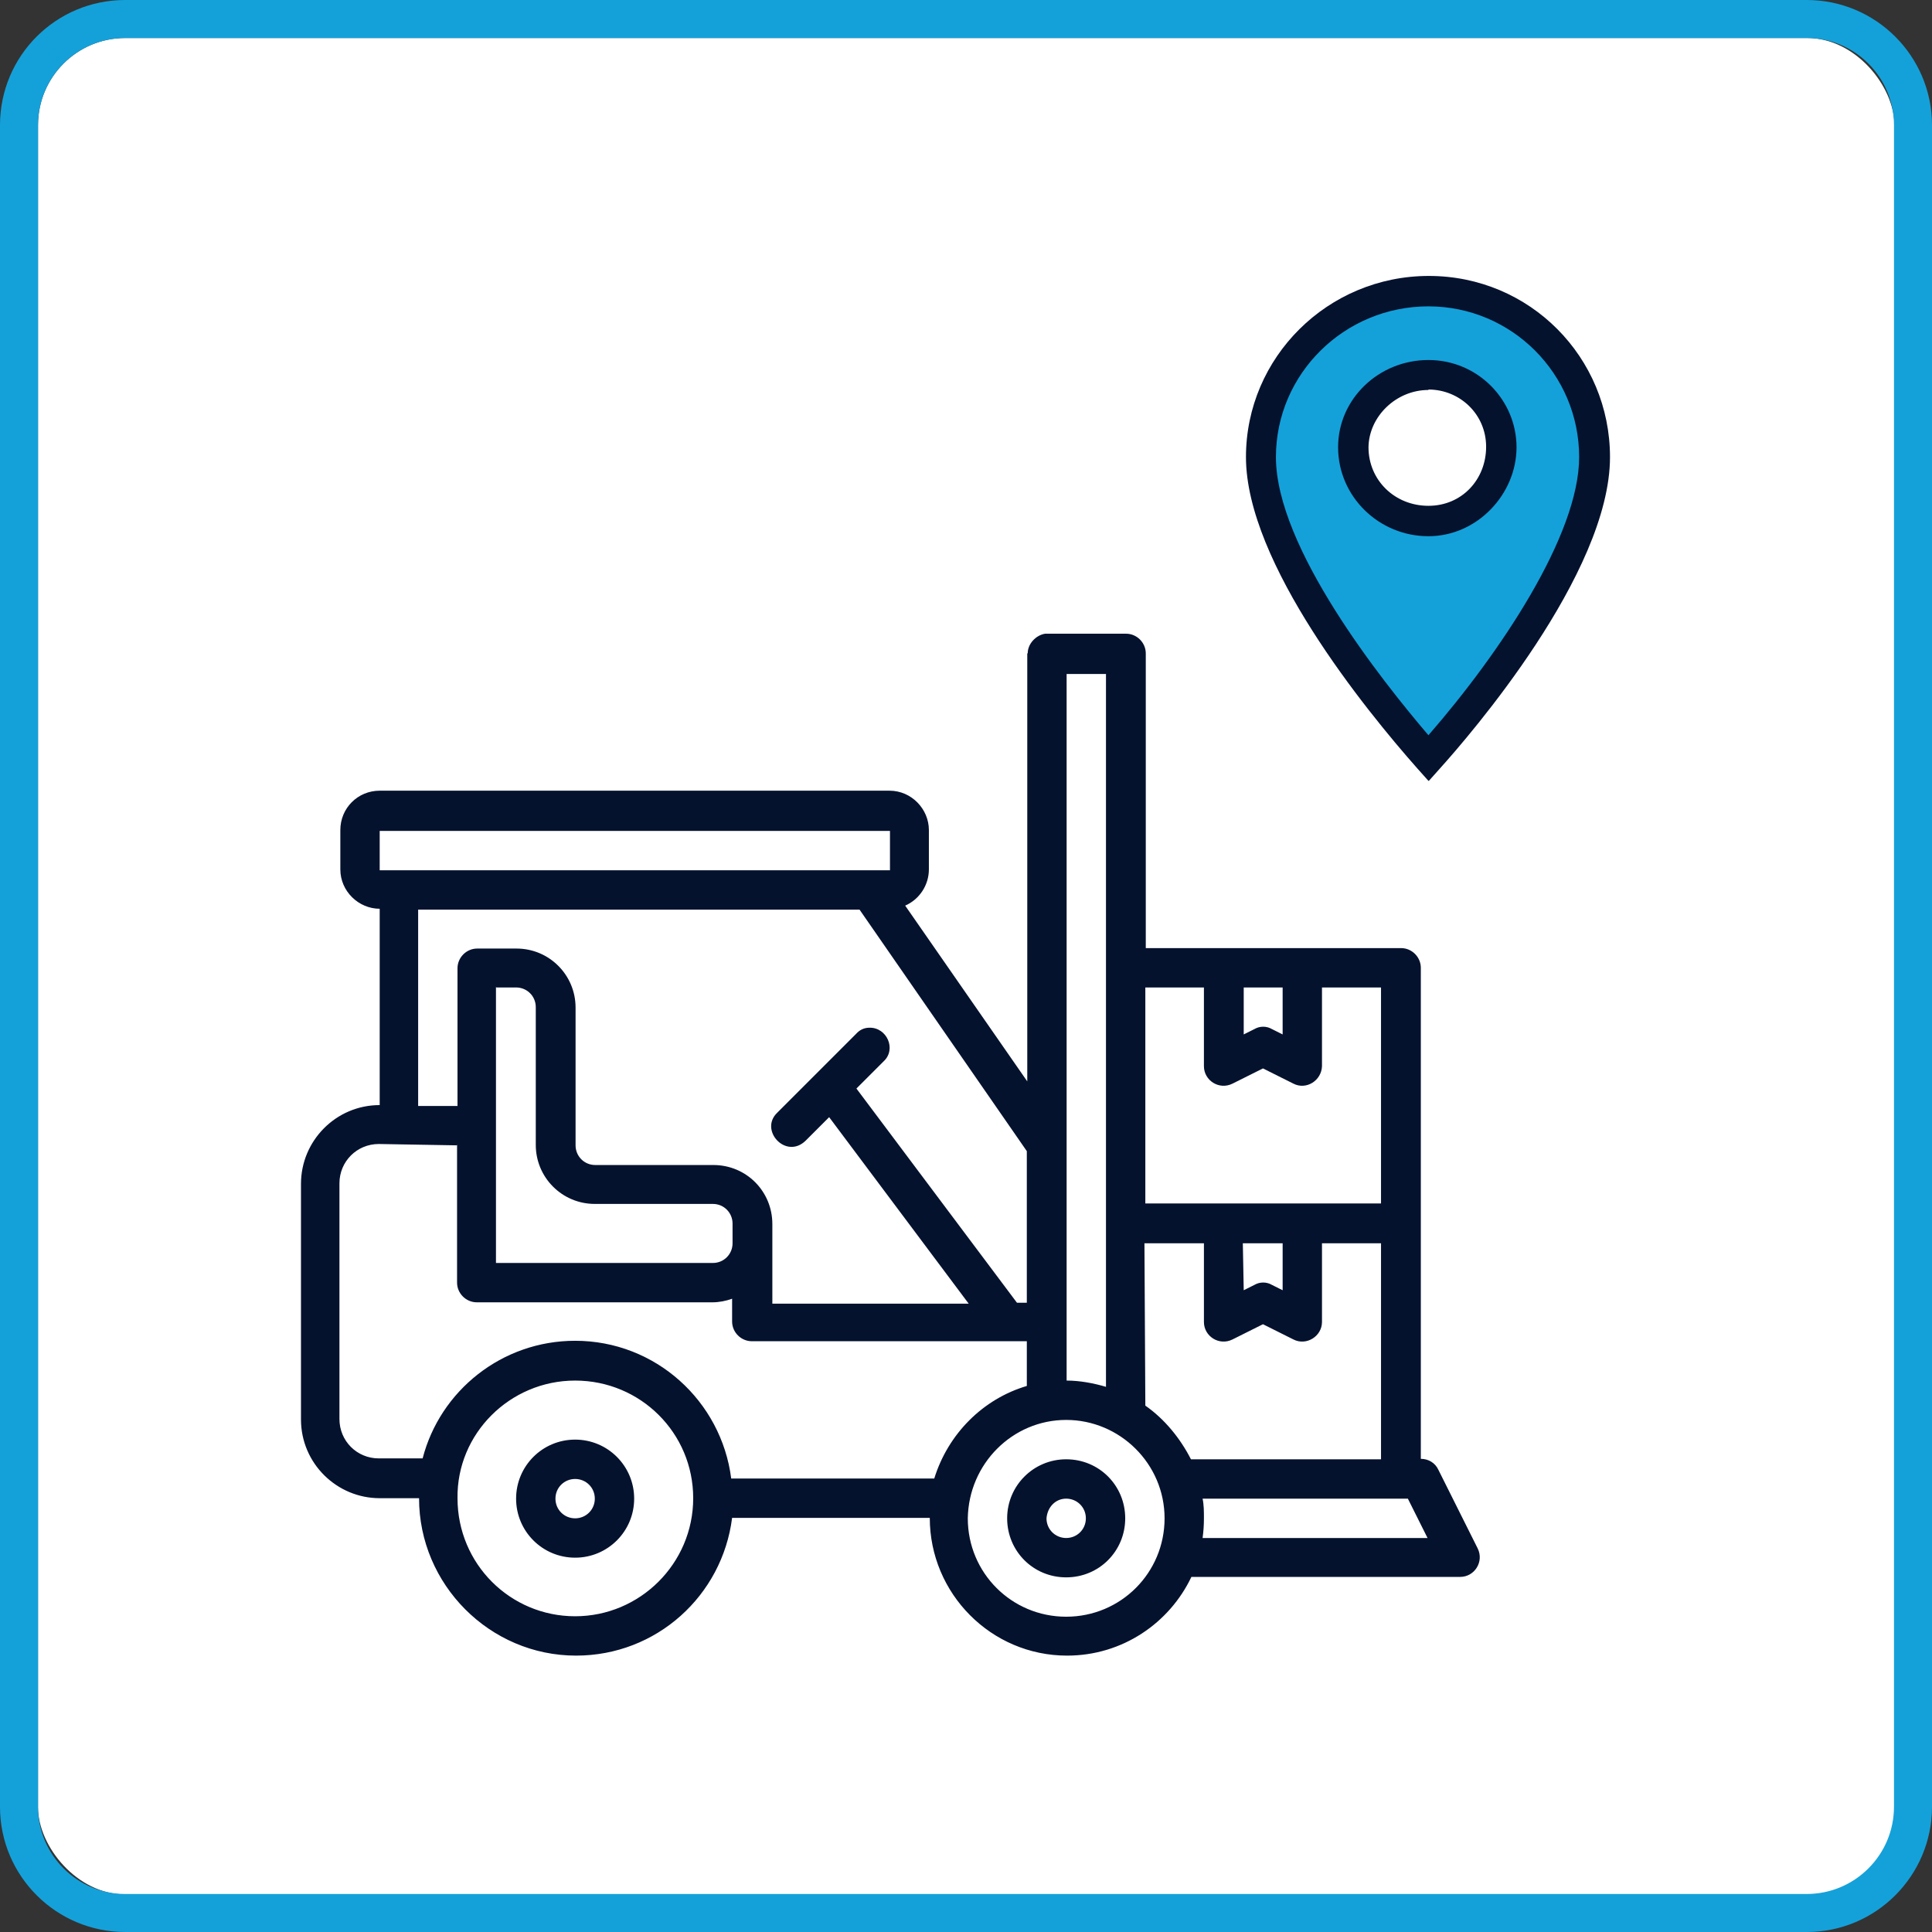
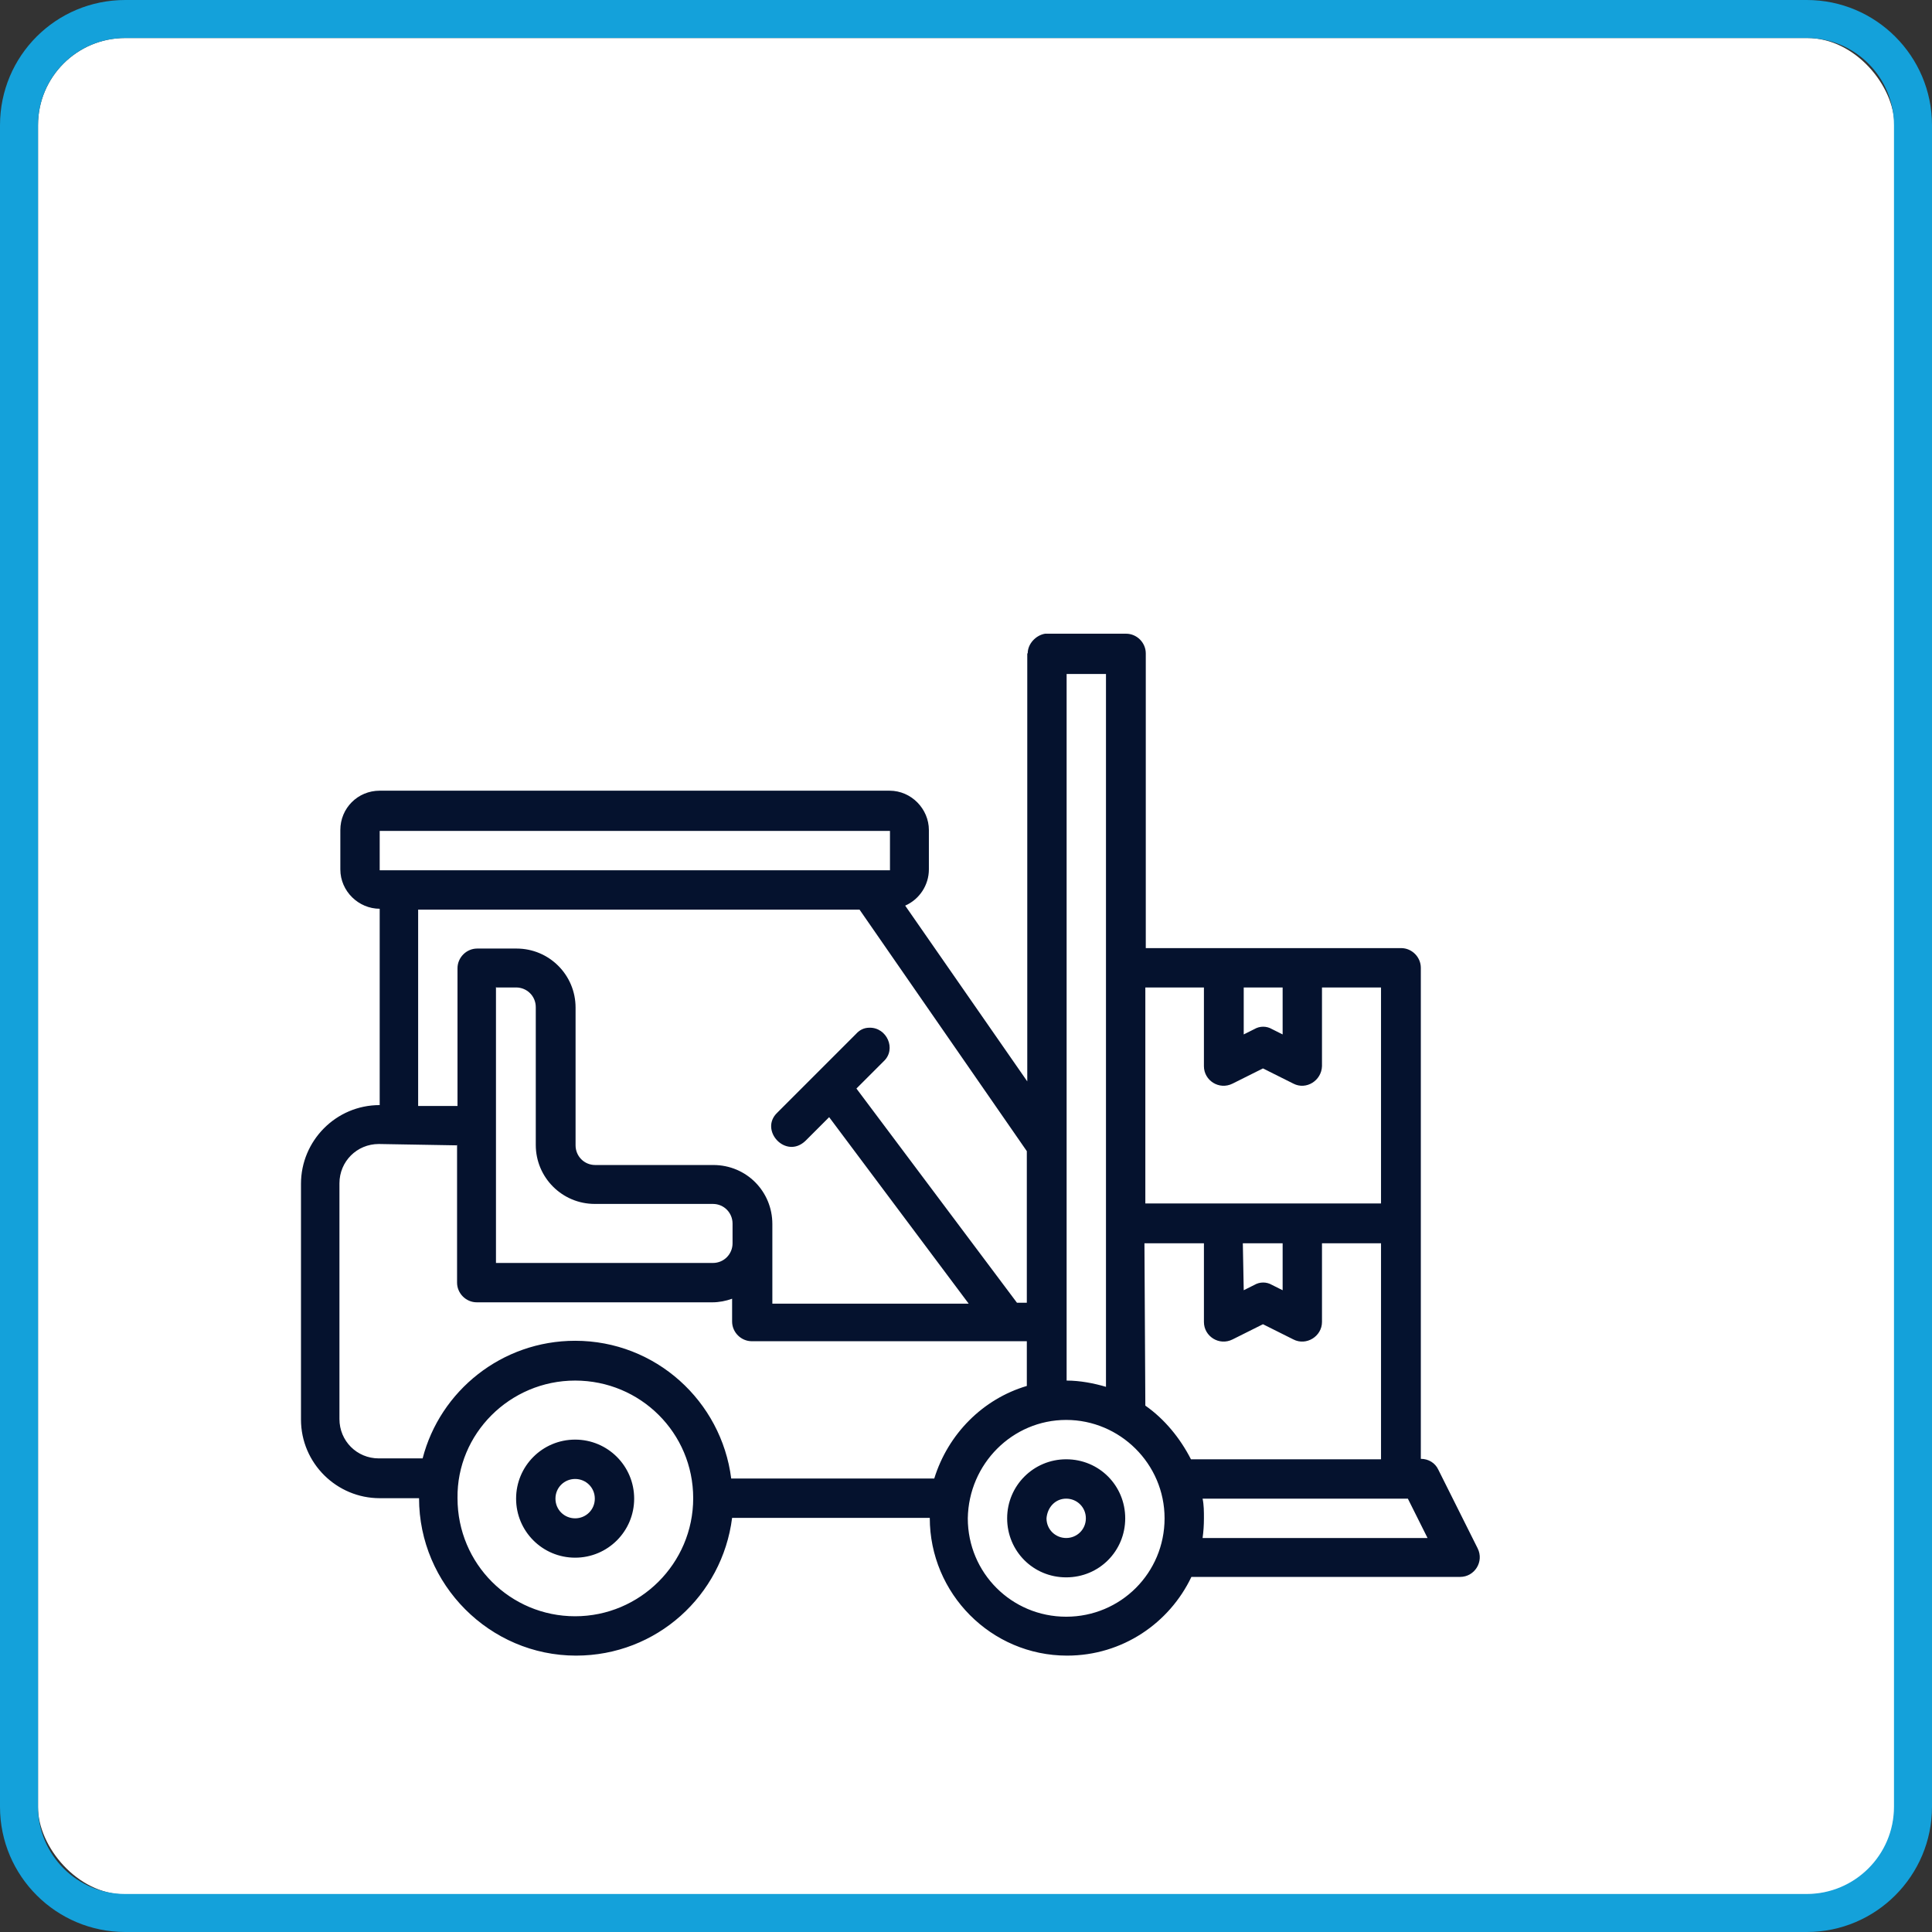
<svg xmlns="http://www.w3.org/2000/svg" id="Layer_1" viewBox="0 0 43.2 43.2">
  <rect x="0" y="0" width="43.2" height="43.2" fill="#333333" stroke="none" />
  <defs>
    <style>.cls-1{fill:#05122e;}.cls-2{fill:#fff;}.cls-3,.cls-4{fill:#14a1da;}.cls-4{fill-rule:evenodd;}</style>
  </defs>
  <rect class="cls-2" x=".85" y=".85" width="41.51" height="41.51" rx="1.95" ry="1.95" />
  <g>
    <path class="cls-3" d="M40.4,43.2H2.8c-1.54,0-2.8-1.25-2.8-2.8V2.8C0,1.25,1.25,0,2.8,0H40.4c1.54,0,2.8,1.25,2.8,2.8V40.4c0,1.54-1.25,2.8-2.8,2.8ZM2.8,.85C1.72,.85,.85,1.72,.85,2.8V40.4c0,1.07,.87,1.95,1.95,1.95H40.4c1.07,0,1.95-.87,1.95-1.95V2.8c0-1.07-.87-1.95-1.95-1.95H2.8Z" />
    <g>
      <path class="cls-1" d="M22.97,14.61v9.57l-2.73-3.93c.32-.14,.53-.46,.53-.81v-.88c0-.47-.39-.88-.88-.88H8.49c-.49,0-.88,.39-.88,.88v.88c0,.49,.41,.88,.88,.88v4.39c-.98,0-1.76,.8-1.76,1.76v5.27c0,.98,.8,1.76,1.76,1.76h.88c0,1.93,1.58,3.52,3.51,3.52,1.8,0,3.27-1.34,3.49-3.08h4.42c0,1.69,1.37,3.08,3.07,3.08,1.24,0,2.29-.73,2.78-1.76h6.01c.32,0,.54-.34,.39-.64l-.88-1.76c-.07-.15-.22-.24-.39-.24v-10.98c0-.24-.2-.44-.44-.44h-5.71v-6.59c0-.24-.2-.44-.44-.44h-1.81c-.2,.03-.39,.22-.39,.44Zm.88,.46h.88v15.94c-.27-.08-.58-.14-.88-.14V15.07Zm-15.37,3.51h11.42v.88H8.49v-.88Zm.88,1.76h9.86l3.74,5.4v3.39h-.22l-3.59-4.79,.61-.61c.29-.27,.07-.76-.32-.75-.12,0-.22,.05-.3,.14l-1.76,1.76c-.41,.39,.19,1.05,.63,.63l.53-.53,3.12,4.17h-4.39v-1.78c0-.73-.58-1.32-1.32-1.32h-2.64c-.25,0-.44-.2-.44-.44v-3.08c0-.73-.59-1.32-1.32-1.32h-.88c-.24,0-.44,.2-.44,.44v3.08h-.88v-4.39h.03Zm1.74,1.74h.44c.24,0,.44,.19,.44,.44v3.08c0,.73,.59,1.32,1.32,1.32h2.64c.25,0,.44,.2,.44,.44v.44c0,.24-.19,.44-.44,.44h-4.85v-6.17Zm14.5,0h1.32v1.76c0,.32,.34,.54,.64,.39l.68-.34,.68,.34c.29,.15,.63-.07,.64-.39v-1.76h1.32v4.83h-5.27v-4.83h-.02Zm2.2,0h.88v1.05l-.24-.12c-.12-.07-.27-.07-.39,0l-.24,.12v-1.05h-.02Zm-17.58,3.52v3.08c0,.24,.2,.44,.44,.44h5.27c.15,0,.3-.03,.44-.08v.51c0,.24,.2,.44,.44,.44h6.15v1c-.98,.29-1.76,1.07-2.07,2.07h-4.54c-.22-1.73-1.69-3.08-3.49-3.08-1.64,0-3.02,1.12-3.41,2.63h-.98c-.49,0-.88-.39-.88-.88v-5.27c0-.49,.39-.88,.88-.88l1.74,.03Zm15.38,2.2h1.32v1.76c0,.32,.34,.54,.64,.39l.68-.34,.68,.34c.29,.15,.64-.07,.64-.39v-1.76h1.32v4.83h-4.25c-.24-.47-.59-.9-1.02-1.2l-.02-3.63Zm2.2,0h.88v1.05l-.24-.12c-.12-.07-.27-.07-.39,0l-.24,.12-.02-1.05Zm-14.94,3.07c1.46,0,2.64,1.17,2.64,2.63s-1.19,2.64-2.64,2.64-2.63-1.17-2.63-2.64c-.02-1.44,1.17-2.63,2.63-2.63Zm10.98,.88c1.2,0,2.2,.98,2.2,2.2s-.98,2.2-2.2,2.2-2.2-.98-2.2-2.2c.02-1.22,1-2.2,2.2-2.2Zm-10.98,.44c-.73,0-1.32,.59-1.32,1.32s.59,1.32,1.32,1.32,1.32-.59,1.32-1.32-.59-1.32-1.32-1.32Zm10.98,.44c-.73,0-1.32,.59-1.32,1.32s.58,1.32,1.32,1.32,1.32-.59,1.32-1.32-.58-1.32-1.32-1.32Zm-10.98,.44c.24,0,.44,.19,.44,.44s-.2,.44-.44,.44-.44-.19-.44-.44,.2-.44,.44-.44Zm10.98,.44c.24,0,.44,.19,.44,.44s-.2,.44-.44,.44-.44-.19-.44-.44c.02-.25,.2-.44,.44-.44Zm7.64,0l.44,.88h-5.03c.02-.14,.03-.29,.03-.44s0-.3-.03-.44h4.59Z" />
      <g>
-         <path class="cls-4" d="M31.94,8.38c.89,0,1.63,.74,1.63,1.62,0,.92-.74,1.65-1.63,1.65-.93,0-1.68-.74-1.68-1.65,0-.86,.75-1.62,1.68-1.62Zm0-1.87c2.03,0,3.71,1.65,3.71,3.71s-2.33,5.2-3.71,6.73c-1.36-1.53-3.75-4.59-3.75-6.73s1.68-3.71,3.75-3.71Z" />
-         <path class="cls-1" d="M31.94,17.46l-.25-.28c-1.15-1.3-3.83-4.59-3.83-6.96,0-2.23,1.83-4.05,4.09-4.05s4.05,1.82,4.05,4.05c0,2.61-3.16,6.25-3.8,6.96l-.25,.28Zm0-10.61c-1.88,0-3.41,1.51-3.41,3.37,0,2.02,2.36,4.99,3.41,6.22,1.61-1.85,3.37-4.48,3.37-6.22,0-1.86-1.51-3.37-3.37-3.37Zm0,5.14c-1.11,0-2.02-.89-2.02-1.99,0-1.08,.91-1.95,2.02-1.95s1.97,.9,1.97,1.95-.88,1.99-1.97,1.99Zm0-3.27c-.72,0-1.33,.59-1.34,1.28,0,.74,.59,1.31,1.34,1.31s1.29-.59,1.29-1.32-.59-1.28-1.29-1.28Z" />
-       </g>
+         </g>
    </g>
  </g>
</svg>